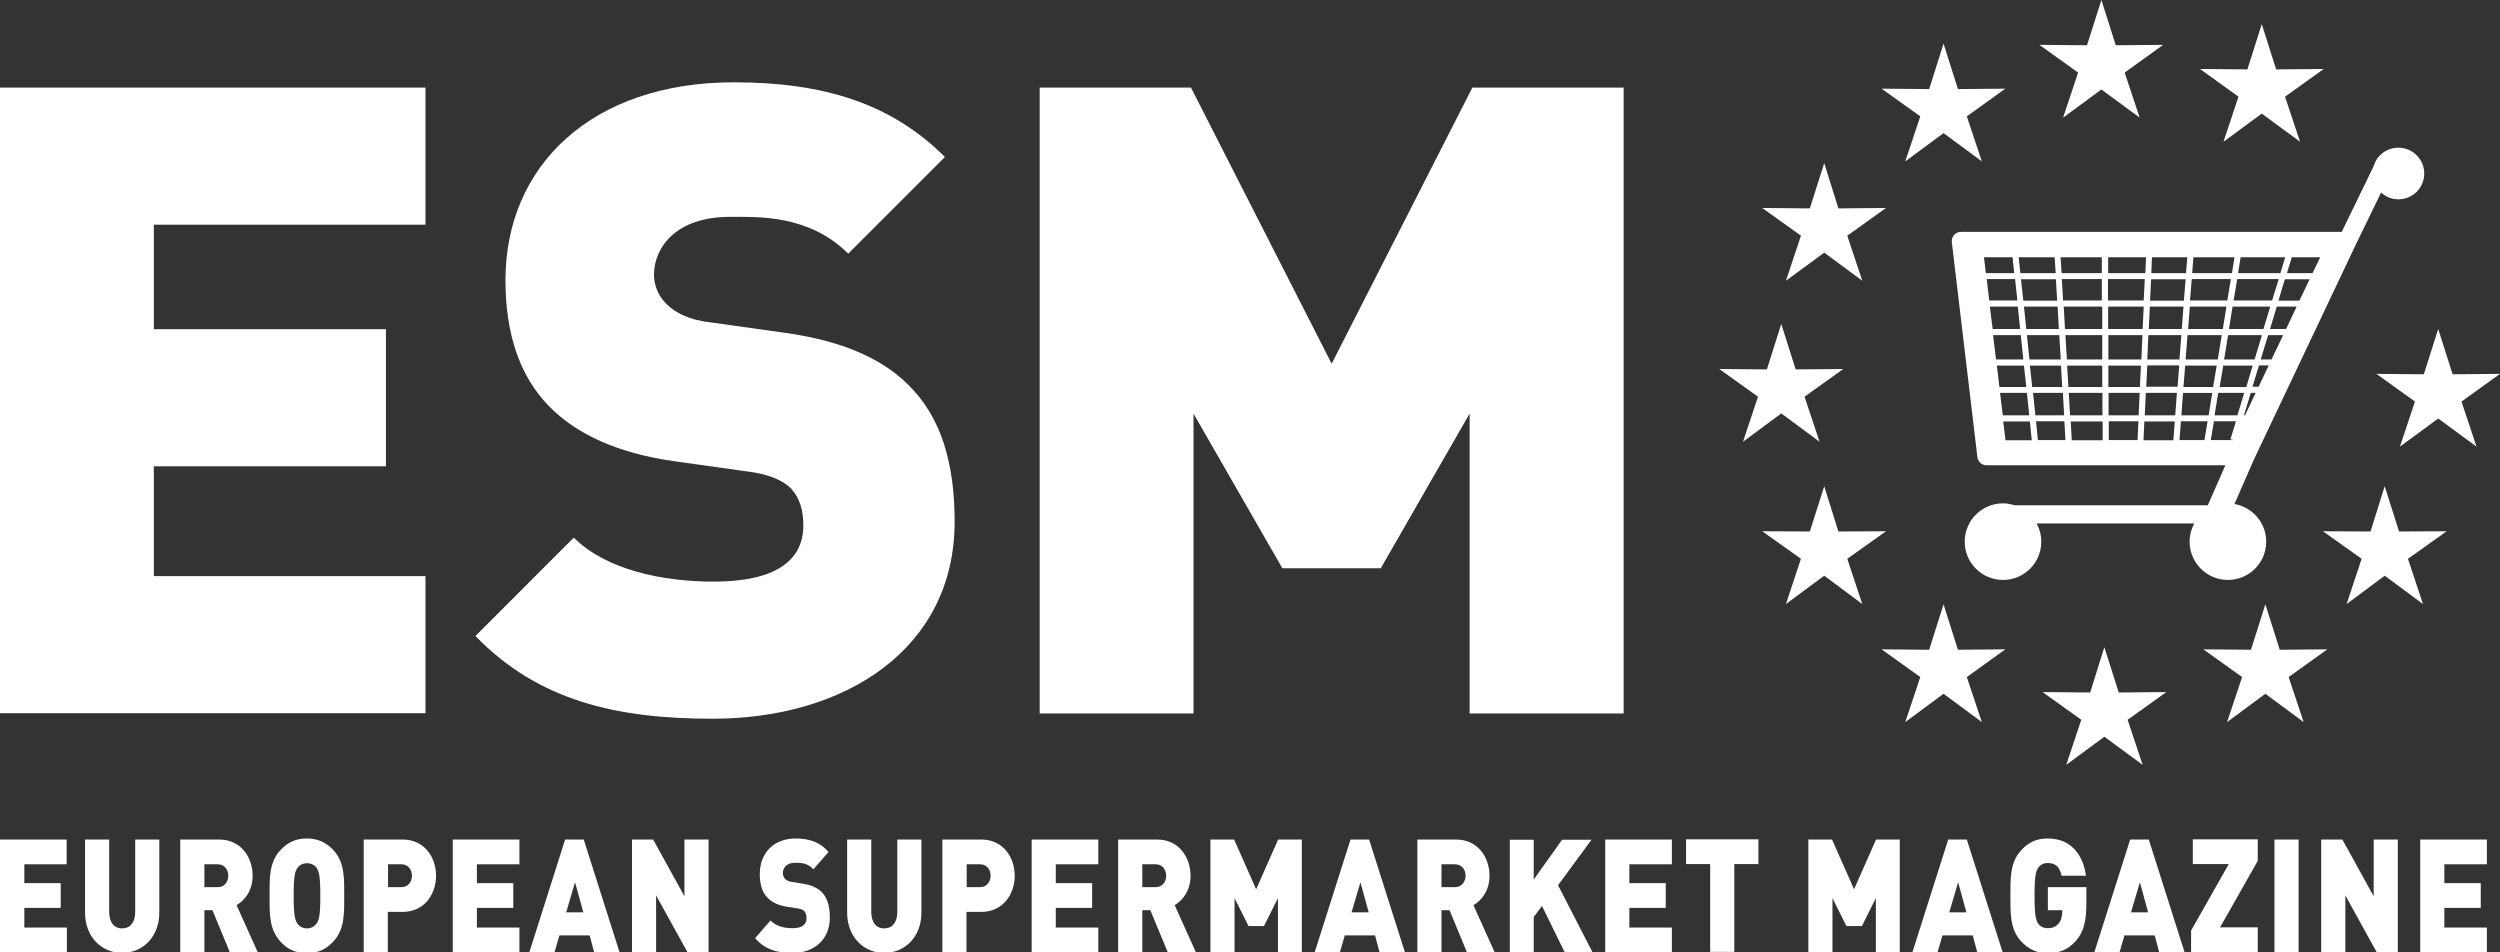
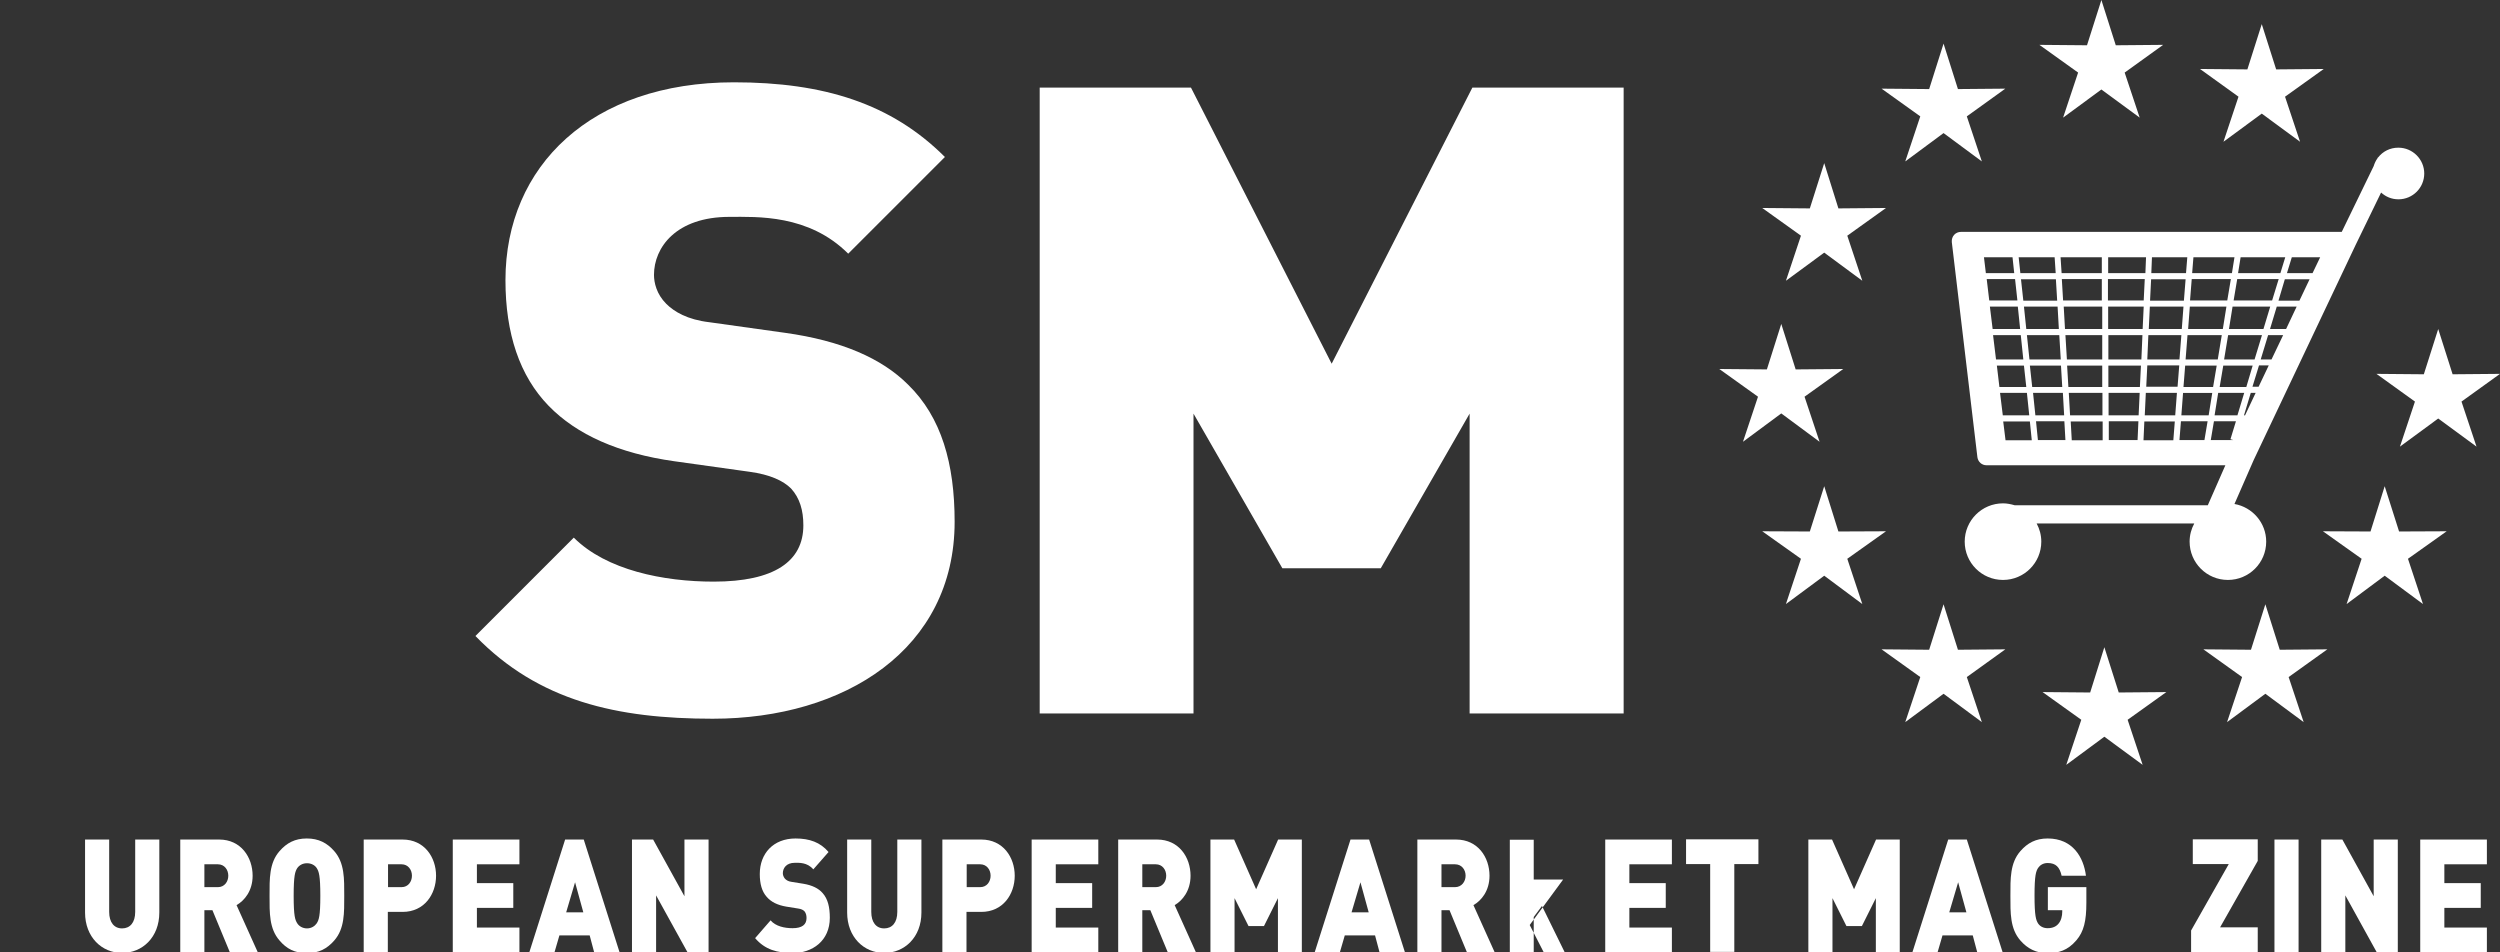
<svg xmlns="http://www.w3.org/2000/svg" version="1.1" viewBox="0 0 118.16 45">
  <rect x="0" y="0" width="118.16" height="45" fill="#333333" stroke="none" />
  <defs>
    <style>
      .cls-1 {
        fill: #fff;
      }
    </style>
  </defs>
  <g>
    <g id="Layer_1">
      <g id="Layer_1-2" data-name="Layer_1">
        <g>
          <g>
            <polygon class="cls-1" points="91.86 2.06 92.54 4.21 94.78 4.19 92.96 5.5 93.67 7.63 91.86 6.29 90.05 7.63 90.76 5.5 88.93 4.19 91.18 4.21 91.86 2.06" />
            <polygon class="cls-1" points="107.07 28.56 107.75 30.71 110 30.69 108.17 32 108.88 34.13 107.07 32.79 105.26 34.13 105.97 32 104.14 30.69 106.39 30.71 107.07 28.56" />
            <polygon class="cls-1" points="91.86 28.56 92.54 30.71 94.78 30.69 92.96 32 93.67 34.13 91.86 32.79 90.05 34.13 90.76 32 88.93 30.69 91.18 30.71 91.86 28.56" />
            <polygon class="cls-1" points="106.9 1.14 107.58 3.28 109.83 3.26 108 4.57 108.71 6.7 106.9 5.37 105.09 6.7 105.8 4.57 103.98 3.26 106.22 3.28 106.9 1.14" />
            <polygon class="cls-1" points="99.32 0 100 2.14 102.24 2.12 100.42 3.43 101.13 5.56 99.32 4.23 97.51 5.56 98.22 3.43 96.39 2.12 98.64 2.14 99.32 0" />
            <polygon class="cls-1" points="86.22 7.71 86.89 9.85 89.14 9.83 87.31 11.14 88.02 13.27 86.22 11.94 84.41 13.27 85.12 11.14 83.29 9.83 85.54 9.85 86.22 7.71" />
            <polygon class="cls-1" points="112.71 22.98 113.39 25.12 115.64 25.11 113.81 26.41 114.52 28.55 112.71 27.21 110.91 28.55 111.62 26.41 109.79 25.11 112.04 25.12 112.71 22.98" />
            <polygon class="cls-1" points="115.24 15.55 115.92 17.69 118.16 17.67 116.34 18.98 117.05 21.11 115.24 19.78 113.43 21.11 114.14 18.98 112.32 17.67 114.56 17.69 115.24 15.55" />
            <polygon class="cls-1" points="86.22 22.98 86.89 25.12 89.14 25.11 87.31 26.41 88.02 28.55 86.22 27.21 84.41 28.55 85.12 26.41 83.29 25.11 85.54 25.12 86.22 22.98" />
            <polygon class="cls-1" points="84.19 15.31 84.87 17.46 87.12 17.44 85.29 18.75 86 20.88 84.19 19.54 82.38 20.88 83.09 18.75 81.26 17.44 83.51 17.46 84.19 15.31" />
            <polygon class="cls-1" points="99.46 30.59 100.14 32.73 102.39 32.71 100.56 34.02 101.27 36.15 99.46 34.82 97.66 36.15 98.37 34.02 96.54 32.71 98.79 32.73 99.46 30.59" />
            <path class="cls-1" d="M113.35,6.98c-.39,0-.73.18-.95.46h-.01l-.02.04c-.08.11-.14.24-.18.37l-1.51,3.11h-18c-.12,0-.24.05-.32.14s-.12.21-.11.34l1.21,10.17c.03.22.21.38.43.38h11.29l-.83,1.89h-9.13c-.17-.05-.36-.09-.55-.09-1,0-1.81.81-1.81,1.81s.81,1.81,1.81,1.81,1.81-.81,1.81-1.81c0-.31-.08-.6-.22-.86h7.45c-.14.26-.22.55-.22.86,0,1,.81,1.81,1.81,1.81s1.81-.81,1.81-1.81c0-.89-.65-1.63-1.5-1.78l.91-2.08,4.82-10.17h0l1.2-2.47c.22.2.5.32.82.32.68,0,1.22-.55,1.22-1.22s-.55-1.22-1.22-1.22h0ZM99.67,20.8v-.89h1.4l-.04.89h-1.36ZM96.32,20.8l-.09-.89h1.34l.05.89h-1.3ZM99.34,12.16v.75h-1.9l-.05-.75h1.95ZM108.01,12.16l-.23.75h-2l.12-.75h2.11ZM107.39,14.2h-1.82l.17-1.01h1.96l-.31,1.01ZM108,13.2h1.16l-.48,1.01h-.99l.3-1.01h0ZM107.36,16.99h-.51l.35-1.15h.71s-.55,1.15-.55,1.15ZM106.56,16.99h-1.44l.19-1.15h1.6l-.35,1.15ZM105.23,14.49l-.17,1.06h-1.64l.08-1.06h1.74-.01ZM103.51,14.2l.08-1.01h1.85l-.17,1.01h-1.77,0ZM99.65,16.99v-1.15h1.61l-.05,1.15h-1.56ZM101.19,17.28l-.05,1.01h-1.49v-1.01h1.54ZM97.62,15.84h1.74v1.15h-1.67l-.07-1.15ZM97.4,16.99h-1.48l-.12-1.15h1.53s.07,1.15.07,1.15ZM101.55,15.84h1.55l-.09,1.15h-1.52l.05-1.15h0ZM103.39,15.84h1.62l-.19,1.15h-1.52l.09-1.15ZM103.12,15.55h-1.56l.05-1.06h1.59s-.08,1.06-.08,1.06ZM101.27,15.55h-1.63v-1.06h1.68s-.05,1.06-.05,1.06ZM99.36,15.55h-1.76l-.06-1.06h1.82v1.06ZM97.31,15.55h-1.54l-.11-1.06h1.59s.06,1.06.06,1.06ZM95.48,15.55h-1.3l-.13-1.06h1.32s.11,1.06.11,1.06ZM94.21,15.84h1.3l.12,1.15h-1.29l-.14-1.15h0ZM94.38,17.28h1.28l.11,1.01h-1.27l-.12-1.01ZM95.95,17.28h1.46l.06,1.01h-1.42l-.11-1.01h.01ZM97.7,17.28h1.66v1.01h-1.6s-.06-1.01-.06-1.01ZM99.37,18.57v1.06h-1.53l-.06-1.06h1.59ZM99.66,18.57h1.47l-.05,1.06h-1.42v-1.06ZM101.42,18.57h1.47l-.08,1.06h-1.44l.05-1.06ZM101.44,18.28l.05-1.01h1.51l-.08,1.01h-1.48ZM103.28,17.28h1.49l-.17,1.01h-1.4l.08-1.01ZM105.07,17.28h1.4l-.3,1.01h-1.26l.17-1.01h0ZM105.35,15.55l.17-1.06h1.78l-.32,1.06h-1.64.01ZM105.49,12.91h-1.88l.06-.75h1.94l-.12.75ZM103.38,12.16l-.06.75h-1.64l.03-.75h1.67ZM103.3,13.2l-.08,1.01h-1.6l.05-1.01h1.63ZM101.33,14.2h-1.7v-1.01h1.74l-.05,1.01h.01ZM99.35,14.2h-1.84l-.06-1.01h1.89v1.01h0ZM97.15,12.91h-1.66l-.08-.75h1.7l.05.75h0ZM97.17,13.2l.06,1.01h-1.6l-.11-1.01h1.65ZM95.34,14.2h-1.32l-.12-1.01h1.34l.11,1.01h0ZM94.53,18.57h1.27l.11,1.06h-1.25l-.13-1.06ZM96.09,18.57h1.41l.06,1.06h-1.36l-.11-1.06ZM97.86,19.92h1.52v.89h-1.46l-.05-.89h0ZM101.36,19.92h1.43l-.07.89h-1.41l.04-.89h.01ZM103.01,20.8l.07-.89h1.26l-.15.89h-1.18ZM103.1,19.63l.08-1.06h1.38l-.17,1.06h-1.29ZM104.85,18.57h1.22l-.32,1.06h-1.08l.17-1.06h.01ZM106.38,18.57h.23l-.5,1.06h-.05l.32-1.06ZM105.97,19.92v.02-.02h0ZM106.46,18.28l.31-1.01h.46l-.48,1.01s-.29,0-.29,0ZM107.29,15.55l.32-1.06h.94l-.5,1.06s-.76,0-.76,0ZM109.3,12.91h-1.21l.23-.75h1.34l-.36.75ZM100.52,12.16h.91l-.03.75h-1.76v-.75h.89-.01ZM95.12,12.16l.08.75h-1.34l-.09-.75s1.35,0,1.35,0ZM94.69,19.92h1.25l.09.89h-1.24l-.11-.89h.01ZM104.49,20.8l.15-.89h1.04l-.26.85.14.04s-1.07,0-1.07,0Z" />
          </g>
          <g>
-             <path class="cls-1" d="M0,45v-5.32h3.15v1.17H1.15v.89h1.72v1.17h-1.72v.93h2.01v1.17H0Z" />
            <path class="cls-1" d="M5.77,45.04c-.96,0-1.75-.75-1.75-1.91v-3.45h1.14v3.42c0,.49.23.78.61.78s.62-.28.62-.78v-3.42h1.14v3.45c0,1.17-.8,1.91-1.76,1.91Z" />
            <path class="cls-1" d="M10.86,45l-.82-1.98h-.38v1.98h-1.14v-5.32h1.84c1.03,0,1.58.84,1.58,1.71,0,.72-.39,1.18-.76,1.39l1,2.22h-1.32ZM10.3,40.85h-.64v1.08h.64c.31,0,.49-.26.49-.54s-.18-.54-.49-.54Z" />
            <path class="cls-1" d="M15.8,44.45c-.34.39-.73.6-1.3.6s-.96-.21-1.29-.6c-.49-.56-.47-1.31-.47-2.11s-.02-1.55.47-2.11c.34-.39.73-.6,1.29-.6s.96.21,1.3.6c.49.56.47,1.31.47,2.11s.02,1.55-.47,2.11ZM14.97,41.03c-.08-.13-.25-.23-.46-.23s-.37.1-.46.23c-.1.16-.17.34-.17,1.31s.07,1.14.17,1.3c.08.13.25.24.46.24s.37-.11.46-.24c.1-.16.17-.33.17-1.3s-.07-1.15-.17-1.31Z" />
            <path class="cls-1" d="M19.03,43.1h-.7v1.9h-1.14v-5.32h1.84c1.03,0,1.58.84,1.58,1.71s-.55,1.71-1.58,1.71ZM18.98,40.85h-.64v1.08h.64c.31,0,.49-.26.49-.54s-.18-.54-.49-.54Z" />
            <path class="cls-1" d="M21.4,45v-5.32h3.15v1.17h-2.01v.89h1.72v1.17h-1.72v.93h2.01v1.17h-3.15Z" />
            <path class="cls-1" d="M28.08,45l-.21-.79h-1.43l-.23.79h-1.19l1.69-5.32h.88l1.69,5.32h-1.2ZM27.18,41.7l-.42,1.42h.81l-.39-1.42Z" />
            <path class="cls-1" d="M32.49,45l-1.48-2.68v2.68h-1.14v-5.32h1l1.48,2.68v-2.68h1.14v5.32h-1Z" />
            <path class="cls-1" d="M37.45,45.04c-.71,0-1.29-.15-1.76-.7l.73-.84c.24.28.66.37,1.04.37.45,0,.66-.17.66-.48,0-.13-.03-.23-.09-.31-.06-.07-.16-.12-.31-.14l-.56-.09c-.41-.07-.72-.22-.93-.47-.22-.25-.32-.61-.32-1.07,0-.97.64-1.68,1.69-1.68.66,0,1.17.18,1.56.64l-.72.82c-.29-.34-.68-.31-.88-.31-.4,0-.56.26-.56.49,0,.07.02.16.09.25.06.07.16.14.32.16l.56.09c.42.07.72.22.91.44.25.28.34.67.34,1.17,0,1.08-.81,1.67-1.79,1.67h.02Z" />
            <path class="cls-1" d="M41.79,45.04c-.96,0-1.75-.75-1.75-1.91v-3.45h1.14v3.42c0,.49.23.78.61.78s.62-.28.62-.78v-3.42h1.14v3.45c0,1.17-.8,1.91-1.76,1.91Z" />
            <path class="cls-1" d="M46.38,43.1h-.7v1.9h-1.14v-5.32h1.84c1.03,0,1.58.84,1.58,1.71s-.55,1.71-1.58,1.71ZM46.33,40.85h-.64v1.08h.64c.31,0,.49-.26.49-.54s-.18-.54-.49-.54Z" />
            <path class="cls-1" d="M48.76,45v-5.32h3.15v1.17h-2.01v.89h1.72v1.17h-1.72v.93h2.01v1.17h-3.15Z" />
            <path class="cls-1" d="M55.19,45l-.82-1.98h-.38v1.98h-1.14v-5.32h1.84c1.03,0,1.58.84,1.58,1.71,0,.72-.39,1.18-.75,1.39l1,2.22h-1.33ZM54.63,40.85h-.64v1.08h.64c.31,0,.49-.26.49-.54s-.18-.54-.49-.54Z" />
            <path class="cls-1" d="M60.4,45v-2.55l-.66,1.32h-.73l-.66-1.32v2.55h-1.14v-5.32h1.12l1.04,2.35,1.04-2.35h1.12v5.32h-1.14,0Z" />
            <path class="cls-1" d="M65.2,45l-.21-.79h-1.43l-.23.79h-1.19l1.69-5.32h.88l1.69,5.32h-1.2ZM64.3,41.7l-.42,1.42h.81l-.39-1.42Z" />
            <path class="cls-1" d="M69.33,45l-.82-1.98h-.38v1.98h-1.14v-5.32h1.83c1.03,0,1.58.84,1.58,1.71,0,.72-.39,1.18-.76,1.39l1,2.22h-1.32,0ZM68.77,40.85h-.64v1.08h.64c.31,0,.5-.26.5-.54s-.18-.54-.5-.54Z" />
-             <path class="cls-1" d="M73.95,45l-1.07-2.18-.39.52v1.67h-1.13v-5.32h1.13v1.88l1.34-1.88h1.39l-1.58,2.15,1.63,3.17h-1.33.01Z" />
+             <path class="cls-1" d="M73.95,45l-1.07-2.18-.39.52v1.67h-1.13v-5.32h1.13v1.88h1.39l-1.58,2.15,1.63,3.17h-1.33.01Z" />
            <path class="cls-1" d="M75.87,45v-5.32h3.15v1.17h-2.01v.89h1.72v1.17h-1.72v.93h2.01v1.17h-3.15Z" />
            <path class="cls-1" d="M81.97,40.84v4.15h-1.14v-4.15h-1.14v-1.17h3.42v1.17h-1.14Z" />
            <path class="cls-1" d="M88.66,45v-2.55l-.66,1.32h-.73l-.66-1.32v2.55h-1.14v-5.32h1.12l1.04,2.35,1.04-2.35h1.12v5.32h-1.14.01Z" />
            <path class="cls-1" d="M93.45,45l-.21-.79h-1.43l-.23.79h-1.19l1.69-5.32h.88l1.69,5.32h-1.2ZM92.55,41.7l-.42,1.42h.81l-.39-1.42Z" />
            <path class="cls-1" d="M98.13,44.45c-.4.47-.84.6-1.35.6-.54,0-.95-.21-1.29-.6-.49-.56-.47-1.31-.47-2.11s-.02-1.55.47-2.11c.34-.39.73-.6,1.29-.6,1.19,0,1.7.89,1.81,1.76h-1.15c-.09-.4-.27-.6-.66-.6-.21,0-.36.1-.45.23-.1.16-.17.34-.17,1.31s.07,1.16.17,1.32c.09.13.24.22.45.22.24,0,.4-.08.51-.21.13-.15.18-.37.18-.57v-.07h-.68v-1.09h1.82v.74c0,.86-.12,1.36-.47,1.77h0Z" />
-             <path class="cls-1" d="M102.05,45l-.21-.79h-1.43l-.23.79h-1.19l1.69-5.32h.88l1.69,5.32h-1.2ZM101.14,41.7l-.42,1.42h.81l-.39-1.42Z" />
            <path class="cls-1" d="M103.56,45v-1.02l1.78-3.14h-1.7v-1.17h3.07v1.02l-1.78,3.14h1.78v1.17h-3.15Z" />
            <path class="cls-1" d="M107.5,45v-5.32h1.14v5.32h-1.14Z" />
            <path class="cls-1" d="M112.33,45l-1.48-2.68v2.68h-1.14v-5.32h1l1.48,2.68v-2.68h1.14v5.32h-1Z" />
            <path class="cls-1" d="M114.39,45v-5.32h3.15v1.17h-2.01v.89h1.72v1.17h-1.72v.93h2.01v1.17h-3.15Z" />
          </g>
-           <path class="cls-1" d="M0,33.72V4.14h20.11v6.48H7.27v4.94h10.97v6.48H7.27v5.19h12.84v6.48H0Z" />
          <path class="cls-1" d="M33.69,33.97c-4.53,0-8.23-.83-11.22-3.91l4.65-4.65c1.54,1.54,4.24,2.08,6.61,2.08,2.87,0,4.24-.96,4.24-2.66,0-.71-.17-1.29-.58-1.74-.37-.37-1-.66-1.95-.79l-3.57-.5c-2.62-.37-4.61-1.25-5.94-2.62-1.37-1.41-2.04-3.41-2.04-5.94,0-5.4,4.07-9.35,10.8-9.35,4.24,0,7.44,1,9.97,3.53l-4.57,4.57c-1.87-1.87-4.32-1.74-5.61-1.74-2.53,0-3.57,1.45-3.57,2.74,0,.37.12.91.58,1.37.37.37,1,.75,2.04.87l3.57.5c2.66.37,4.57,1.2,5.82,2.45,1.58,1.54,2.2,3.74,2.2,6.48,0,6.02-5.19,9.31-11.43,9.31Z" />
          <path class="cls-1" d="M69.46,33.72v-14.17l-4.2,7.31h-4.65l-4.2-7.31v14.17h-7.27V4.14h7.15l6.65,13.05,6.65-13.05h7.15v29.58h-7.28Z" />
        </g>
      </g>
    </g>
  </g>
</svg>